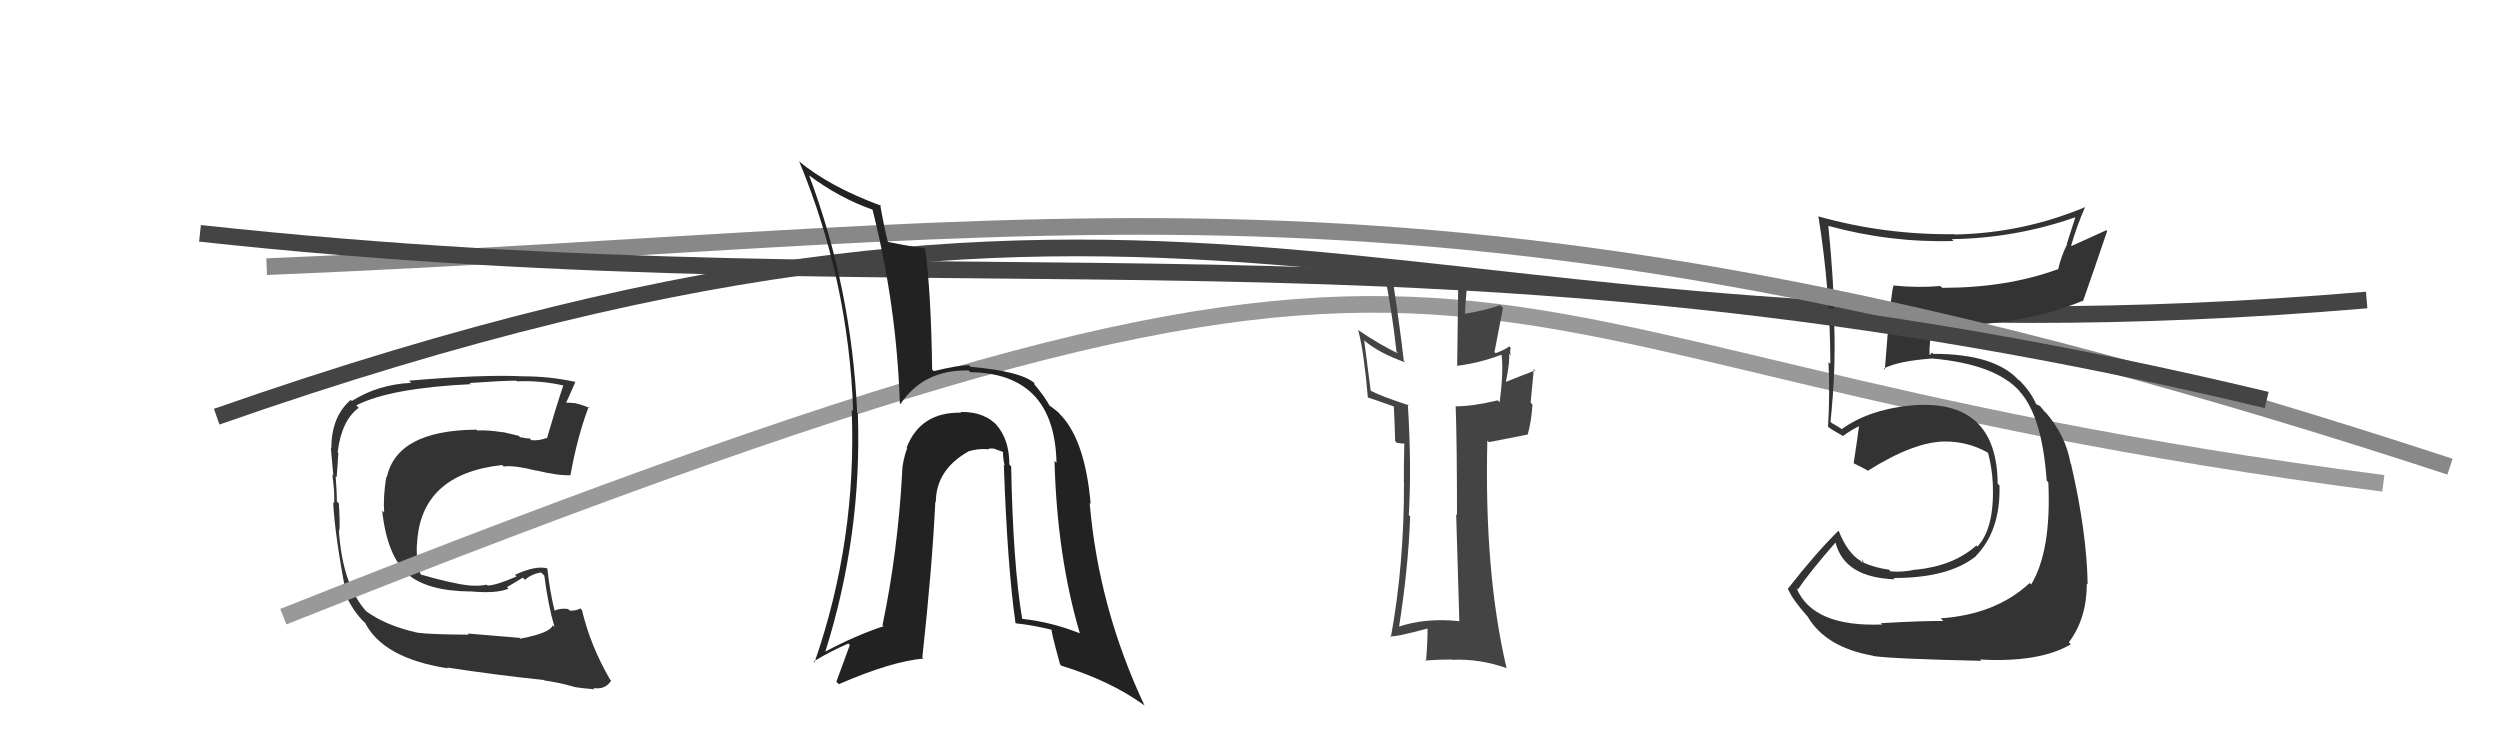
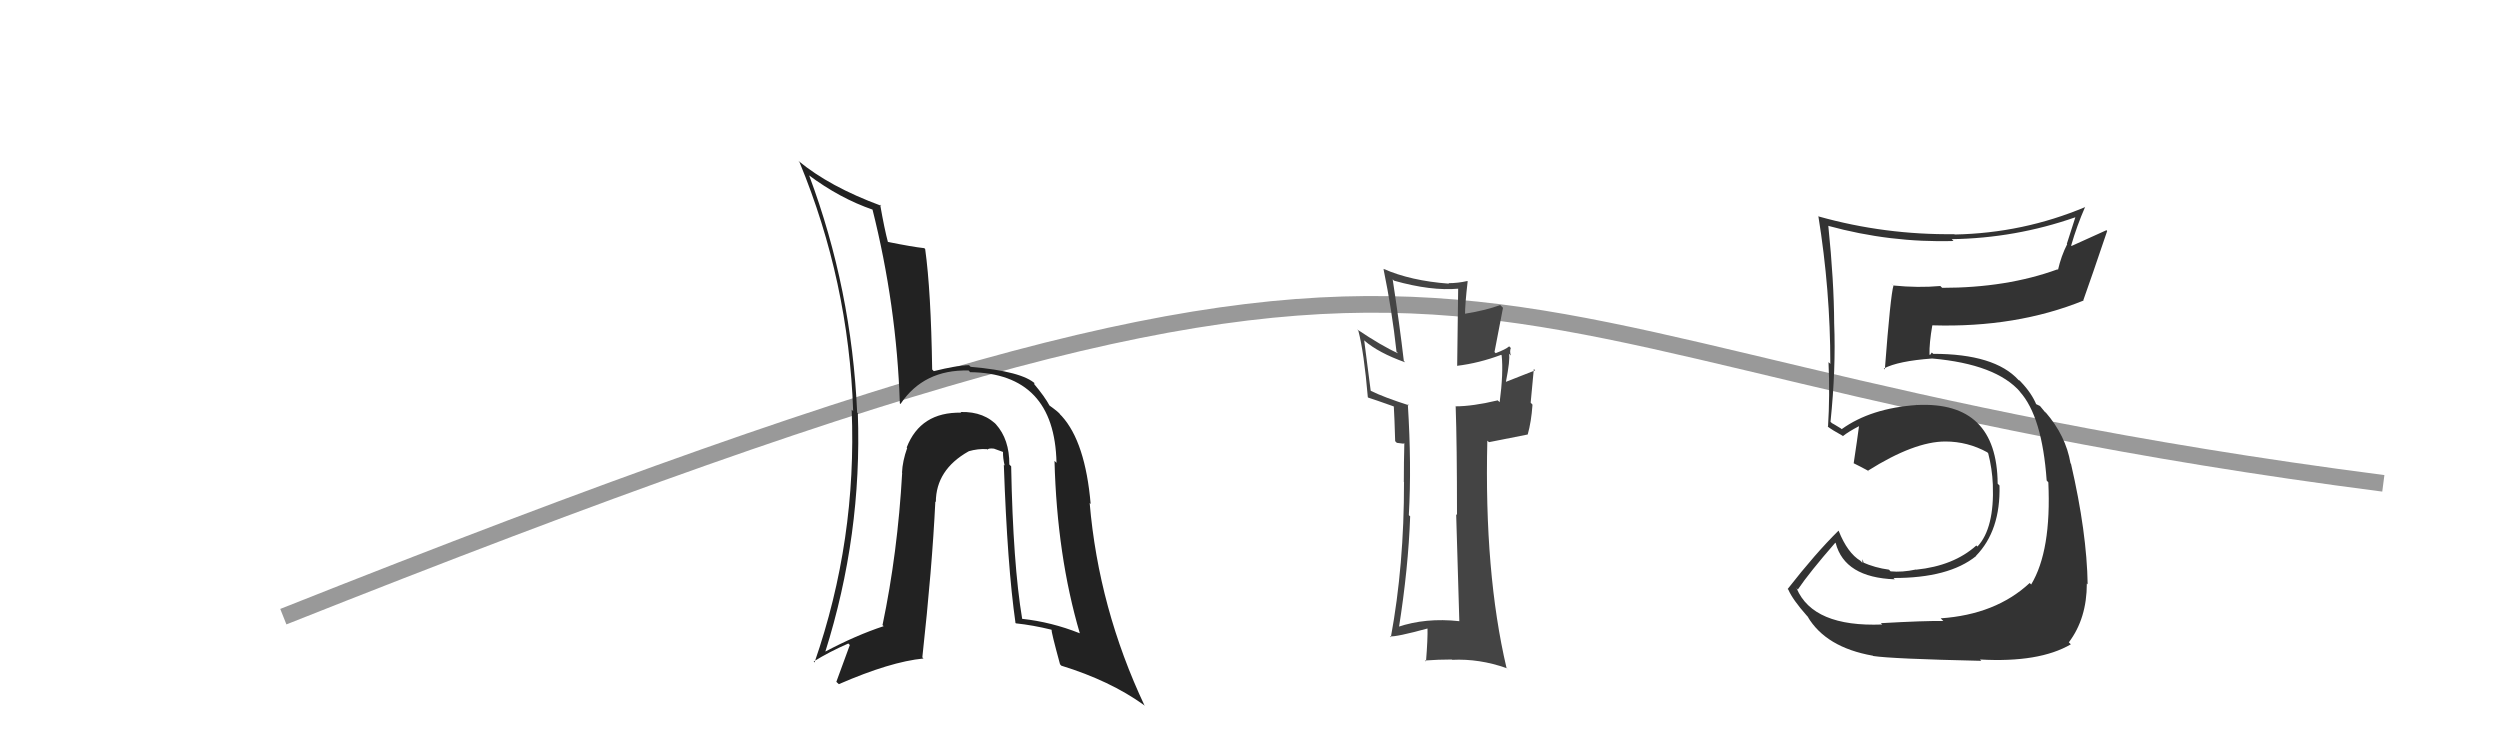
<svg xmlns="http://www.w3.org/2000/svg" width="150" height="44" viewBox="0,0,150,44">
-   <path fill="#333" d="M31.22 38.32L31.17 38.27L28.06 38.01L28.13 38.08Q25.84 38.07 25.04 37.96L24.87 37.78L25.04 37.96Q23.12 37.53 21.94 36.65L22.03 36.74L22.03 36.74Q20.55 35.15 20.33 31.80L20.43 31.91L20.36 31.83Q20.41 31.42 20.33 30.20L20.25 30.13L20.21 30.09Q20.22 29.68 20.14 28.57L20.17 28.60L20.20 28.63Q20.26 27.89 20.30 27.17L20.25 27.12L20.26 27.13Q20.49 25.23 21.52 24.47L21.38 24.32L21.38 24.32Q23.42 23.28 28.26 23.05L28.31 23.11L28.18 22.98Q30.17 22.84 30.97 22.84L31.01 22.87L31.01 22.88Q32.44 22.82 33.81 23.13L33.89 23.21L33.80 23.12Q33.34 24.49 32.81 26.32L32.82 26.33L32.78 26.28Q32.37 26.45 31.88 26.41L31.82 26.35L31.76 26.29Q31.73 26.34 31.20 26.23L31.13 26.15L30.16 25.92L30.19 25.94Q29.24 25.79 28.63 25.83L28.59 25.79L28.58 25.78Q23.82 25.82 23.21 28.63L23.21 28.63L23.18 28.60Q22.98 29.80 23.05 30.76L23.04 30.75L22.93 30.63Q23.22 33.36 24.46 34.44L24.47 34.46L24.45 34.44Q25.62 35.46 28.21 35.49L28.31 35.59L28.19 35.48Q29.79 35.63 30.51 35.32L30.42 35.23L31.37 34.66L31.50 34.79Q31.90 34.43 32.47 34.35L32.49 34.37L32.66 34.54Q32.89 36.33 33.27 37.62L33.10 37.46L33.16 37.52Q33.01 37.98 31.22 38.32ZM34.44 41.23L34.36 41.15L34.42 41.21Q34.84 41.29 35.68 41.36L35.55 41.24L35.59 41.28Q36.33 41.40 36.67 40.83L36.62 40.79L36.59 40.75Q35.41 38.70 34.92 36.61L34.82 36.51L34.81 36.50Q34.64 36.64 34.19 36.64L34.02 36.47L34.09 36.54Q33.60 36.47 33.22 36.66L33.37 36.81L33.30 36.74Q32.99 35.52 32.84 34.11L32.72 33.99L32.83 34.10Q32.12 33.92 30.90 34.49L30.98 34.57L30.99 34.59Q29.75 35.13 29.25 35.13L29.33 35.20L29.20 35.08Q28.80 35.17 28.19 35.13L28.22 35.16L28.19 35.13Q27.22 35.04 25.24 34.47L25.21 34.44L25.25 34.48Q24.97 33.81 25.01 32.67L25.01 32.68L25.02 32.69Q25.19 28.44 30.14 27.90L30.04 27.81L30.22 27.99Q30.82 27.90 32.19 28.24L32.19 28.25L32.18 28.23Q33.52 28.55 34.24 28.51L34.34 28.61L34.23 28.50Q34.63 26.24 35.32 24.41L35.44 24.53L35.40 24.49Q34.92 24.28 34.54 24.20L34.53 24.19L33.79 24.14L33.92 24.26Q34.14 23.80 34.52 22.92L34.42 22.82L34.50 22.91Q33.00 22.58 31.43 22.58L31.29 22.43L31.43 22.58Q28.92 22.46 24.54 22.84L24.61 22.91L24.67 22.97Q22.67 23.07 21.11 24.06L21.09 24.04L21.05 23.99Q19.88 24.99 19.88 26.89L19.87 26.89L19.85 26.87Q19.89 27.32 20.00 28.54L19.89 28.43L19.94 28.49Q20.09 29.58 20.05 30.19L20.04 30.19L19.99 30.13Q20.08 32.09 20.80 35.82L20.76 35.78L20.77 35.78Q21.24 36.71 21.73 37.20L21.55 37.02L21.86 37.33L21.98 37.41L21.88 37.32Q22.95 39.49 26.87 40.10L26.93 40.16L26.82 40.05Q29.97 40.53 32.64 40.80L32.72 40.88L32.67 40.83Q33.50 40.94 34.41 41.20Z" />
  <path d="M17 37 C95 6,81 21,143 29" stroke="#999" fill="none" />
-   <path d="M13 25 C73 4,83 23,142 18" stroke="#444" fill="none" />
  <path fill="#333" d="M112.93 37.47L112.89 37.42L112.93 37.47Q108.79 37.63 107.80 35.31L107.75 35.25L107.87 35.37Q108.56 34.35 110.12 32.56L110.08 32.53L110.14 32.58Q110.68 34.65 113.69 34.76L113.51 34.58L113.60 34.68Q116.93 34.69 118.57 33.36L118.54 33.33L118.56 33.35Q120.04 31.83 119.97 29.13L119.92 29.08L119.86 29.02Q119.82 24.07 115.03 24.30L114.97 24.24L115.02 24.30Q112.25 24.49 110.50 25.75L110.46 25.71L110.08 25.48L109.92 25.39L109.83 25.31Q110.16 22.14 110.05 19.40L110.23 19.58L110.05 19.40Q110.04 16.88 109.70 13.56L109.69 13.56L109.69 13.55Q113.41 14.57 117.21 14.46L117.08 14.32L117.11 14.35Q120.93 14.29 124.51 13.04L124.52 13.04L124.01 14.63L124.03 14.65Q123.67 15.36 123.48 16.19L123.50 16.21L123.45 16.16Q120.41 17.27 116.53 17.27L116.54 17.28L116.42 17.16Q115.09 17.28 113.60 17.13L113.45 16.98L113.61 17.13Q113.43 17.71 113.09 22.17L113.08 22.16L113.03 22.11Q113.88 21.66 115.93 21.51L116.10 21.68L115.93 21.51Q119.77 21.85 121.22 23.52L121.14 23.45L121.19 23.50Q122.53 24.99 122.80 28.83L122.90 28.94L122.90 28.94Q123.09 33.05 121.87 35.07L121.88 35.08L121.78 34.98Q119.75 36.87 116.44 37.10L116.59 37.25L116.60 37.26Q115.52 37.24 112.85 37.39ZM118.89 39.66L118.98 39.75L118.80 39.57Q122.35 39.77 124.25 38.66L124.14 38.55L124.13 38.54Q125.21 37.11 125.21 35.01L125.25 35.05L125.26 35.07Q125.21 31.94 124.26 27.83L124.24 27.81L124.23 27.79Q123.95 26.14 122.73 24.73L122.69 24.69L122.77 24.81L122.40 24.36L122.09 24.21L122.19 24.30Q121.91 23.60 121.26 22.92L121.15 22.81L121.11 22.81L121.11 22.80Q119.68 21.23 115.99 21.23L115.91 21.15L115.80 21.30L115.77 21.27Q115.75 20.61 115.94 19.51L115.98 19.55L115.96 19.52Q120.98 19.67 125.02 18.03L124.92 17.94L125.00 18.01Q125.48 16.67 126.43 13.86L126.39 13.81L124.29 14.76L124.27 14.73Q124.61 13.55 125.11 12.41L125.06 12.37L125.12 12.42Q121.39 13.99 117.28 14.07L117.23 14.02L117.26 14.05Q113.09 14.10 109.13 12.99L109.07 12.94L109.10 12.96Q109.82 17.42 109.82 21.84L109.80 21.81L109.71 21.73Q109.80 23.71 109.68 25.62L109.69 25.63L109.64 25.58Q109.96 25.82 110.53 26.13L110.55 26.14L110.57 26.17Q110.89 25.91 111.54 25.57L111.44 25.47L111.54 25.57Q111.45 26.28 111.22 27.80L111.16 27.74L111.21 27.79Q111.64 28.00 112.06 28.23L112.16 28.32L112.08 28.24Q114.86 26.49 116.72 26.49L116.73 26.50L116.72 26.49Q118.06 26.49 119.24 27.14L119.31 27.22L119.29 27.19Q119.53 28.12 119.57 29.07L119.69 29.19L119.57 29.07Q119.67 31.69 118.65 32.79L118.68 32.82L118.58 32.73Q117.22 33.95 114.97 34.18L114.98 34.19L114.96 34.17Q114.12 34.35 113.43 34.28L113.45 34.30L113.34 34.18Q112.50 34.07 111.74 33.73L111.83 33.82L111.75 33.55L111.74 33.77L111.63 33.65Q110.85 33.18 110.32 31.85L110.40 31.93L110.31 31.84Q108.93 33.20 107.26 35.34L107.25 35.33L107.30 35.38Q107.56 35.98 108.40 36.93L108.55 37.09L108.46 37.00Q109.55 38.84 112.36 39.34L112.37 39.34L112.39 39.36Q113.51 39.53 118.88 39.65Z" />
-   <path d="M16 16 C65 14,86 8,147 28" stroke="#888" fill="none" />
  <path fill="#444" d="M87.39 37.11L87.47 37.19L87.55 37.27Q85.54 37.05 83.86 37.62L83.98 37.74L83.93 37.69Q84.50 34.10 84.61 30.98L84.57 30.95L84.53 30.90Q84.70 27.91 84.47 24.26L84.50 24.28L84.54 24.32Q83.01 23.83 82.25 23.45L82.24 23.43L81.85 20.41L81.87 20.44Q82.71 21.17 84.31 21.74L84.23 21.65L84.23 21.66Q83.98 19.50 83.56 16.76L83.58 16.78L83.64 16.84Q85.87 17.47 87.51 17.32L87.49 17.30L87.43 21.97L87.42 21.95Q88.74 21.79 90.07 21.29L90.21 21.43L90.10 21.32Q90.21 22.38 89.98 24.13L89.85 24.01L89.87 24.02Q88.36 24.38 87.33 24.38L87.29 24.33L87.34 24.38Q87.42 26.64 87.42 30.90L87.27 30.75L87.37 30.85Q87.49 35.11 87.56 37.28ZM90.62 20.85L90.55 20.78L90.55 20.78Q90.35 20.96 89.74 21.19L89.67 21.12L90.18 18.47L90.01 18.30Q89.22 18.61 87.81 18.84L87.87 18.90L87.90 18.93Q87.90 18.25 88.06 16.88L88.09 16.91L88.04 16.86Q87.48 16.99 86.91 16.99L86.83 16.91L86.94 17.02Q84.64 16.85 83.01 16.13L83.17 16.30L83.01 16.14Q83.52 18.62 83.79 21.10L83.77 21.08L83.89 21.20Q82.94 20.78 81.42 19.76L81.48 19.82L81.50 19.84Q81.84 21.13 82.07 23.84L82.05 23.81L82.10 23.86Q82.43 23.96 83.61 24.38L83.67 24.45L83.63 24.41Q83.67 25.06 83.71 26.47L83.81 26.57L84.20 26.62L84.26 26.59L84.26 26.60Q84.23 27.74 84.23 28.92L84.26 28.96L84.24 28.94Q84.25 33.90 83.45 38.24L83.46 38.24L83.39 38.18Q83.75 38.23 85.69 37.70L85.54 37.54L85.65 37.66Q85.67 38.32 85.56 39.69L85.48 39.61L85.49 39.63Q86.31 39.57 87.11 39.57L87.03 39.50L87.13 39.59Q88.76 39.51 90.40 40.09L90.54 40.23L90.39 40.07Q89.05 34.36 89.24 26.44L89.34 26.53L91.66 26.07L91.66 26.08Q91.88 25.31 91.95 24.28L91.84 24.16L92.03 22.14L92.11 22.22Q91.51 22.46 90.33 22.92L90.28 22.87L90.35 22.94Q90.62 21.57 90.54 21.23L90.48 21.17L90.65 21.33Q90.57 21.07 90.65 20.88Z" />
-   <path d="M12 14 C58 19,86 12,136 24" stroke="#444" fill="none" />
  <path fill="#222" d="M60.52 27.83L60.56 27.87L60.56 27.87Q60.57 26.36 59.75 25.45L59.91 25.61L59.91 25.61Q59.08 24.68 57.64 24.72L57.61 24.70L57.68 24.76Q55.23 24.71 54.40 26.85L54.37 26.82L54.43 26.88Q54.15 27.67 54.12 28.36L54.14 28.38L54.13 28.37Q53.86 33.17 52.95 37.51L52.89 37.45L53.02 37.57Q51.35 38.12 49.49 39.11L49.51 39.13L49.51 39.13Q51.73 32.10 51.47 24.79L51.39 24.72L51.43 24.76Q51.10 17.34 48.55 10.53L48.53 10.51L48.50 10.49Q50.38 11.90 52.39 12.59L52.49 12.68L52.34 12.53Q53.80 18.33 53.99 24.20L54.10 24.31L54.03 24.24Q55.42 22.16 58.12 22.23L58.08 22.19L58.21 22.33Q63.28 22.40 63.39 27.77L63.27 27.65L63.27 27.65Q63.42 33.35 64.79 38.00L64.79 38.00L64.77 37.99Q63.08 37.32 61.33 37.13L61.14 36.94L61.33 37.13Q60.78 33.84 60.67 27.98ZM60.87 37.31L60.97 37.42L60.95 37.40Q61.98 37.51 63.08 37.78L63.16 37.86L63.10 37.80Q63.06 37.87 63.60 39.85L63.64 39.90L63.68 39.94Q66.60 40.84 68.62 42.29L68.69 42.36L68.68 42.35Q65.92 36.50 65.38 30.18L65.47 30.27L65.44 30.24Q65.12 26.53 63.71 24.97L63.72 24.98L63.62 24.88Q63.58 24.77 62.94 24.31L63.04 24.42L62.98 24.35Q62.68 23.79 62.03 23.02L62.05 23.05L62.06 22.97L62.14 23.05Q61.36 22.28 58.24 22.01L58.19 21.96L58.14 21.91Q57.43 21.92 56.02 22.27L56.06 22.30L55.93 22.17Q55.86 17.46 55.51 14.94L55.40 14.84L55.46 14.89Q54.73 14.81 53.25 14.51L53.13 14.39L53.28 14.54Q53.07 13.76 52.81 12.28L52.77 12.24L52.88 12.35Q49.76 11.20 47.89 9.64L47.92 9.67L47.97 9.73Q50.92 16.86 51.19 24.67L51.22 24.70L51.10 24.58Q51.42 32.40 48.87 39.75L48.93 39.81L48.82 39.69Q49.75 39.11 50.90 38.61L50.99 38.70L50.18 40.91L50.33 41.05Q53.43 39.70 55.41 39.51L55.43 39.53L55.34 39.44Q55.93 34.06 56.12 30.10L56.12 30.09L56.15 30.12Q56.16 28.19 58.10 27.09L58.15 27.13L58.10 27.08Q58.69 26.91 59.22 26.95L59.20 26.93L59.25 26.98Q59.31 26.88 59.65 26.92L59.64 26.92L60.19 27.12L60.18 27.11Q60.17 27.48 60.28 27.94L60.34 27.99L60.23 27.89Q60.44 33.96 60.93 37.38Z" />
</svg>